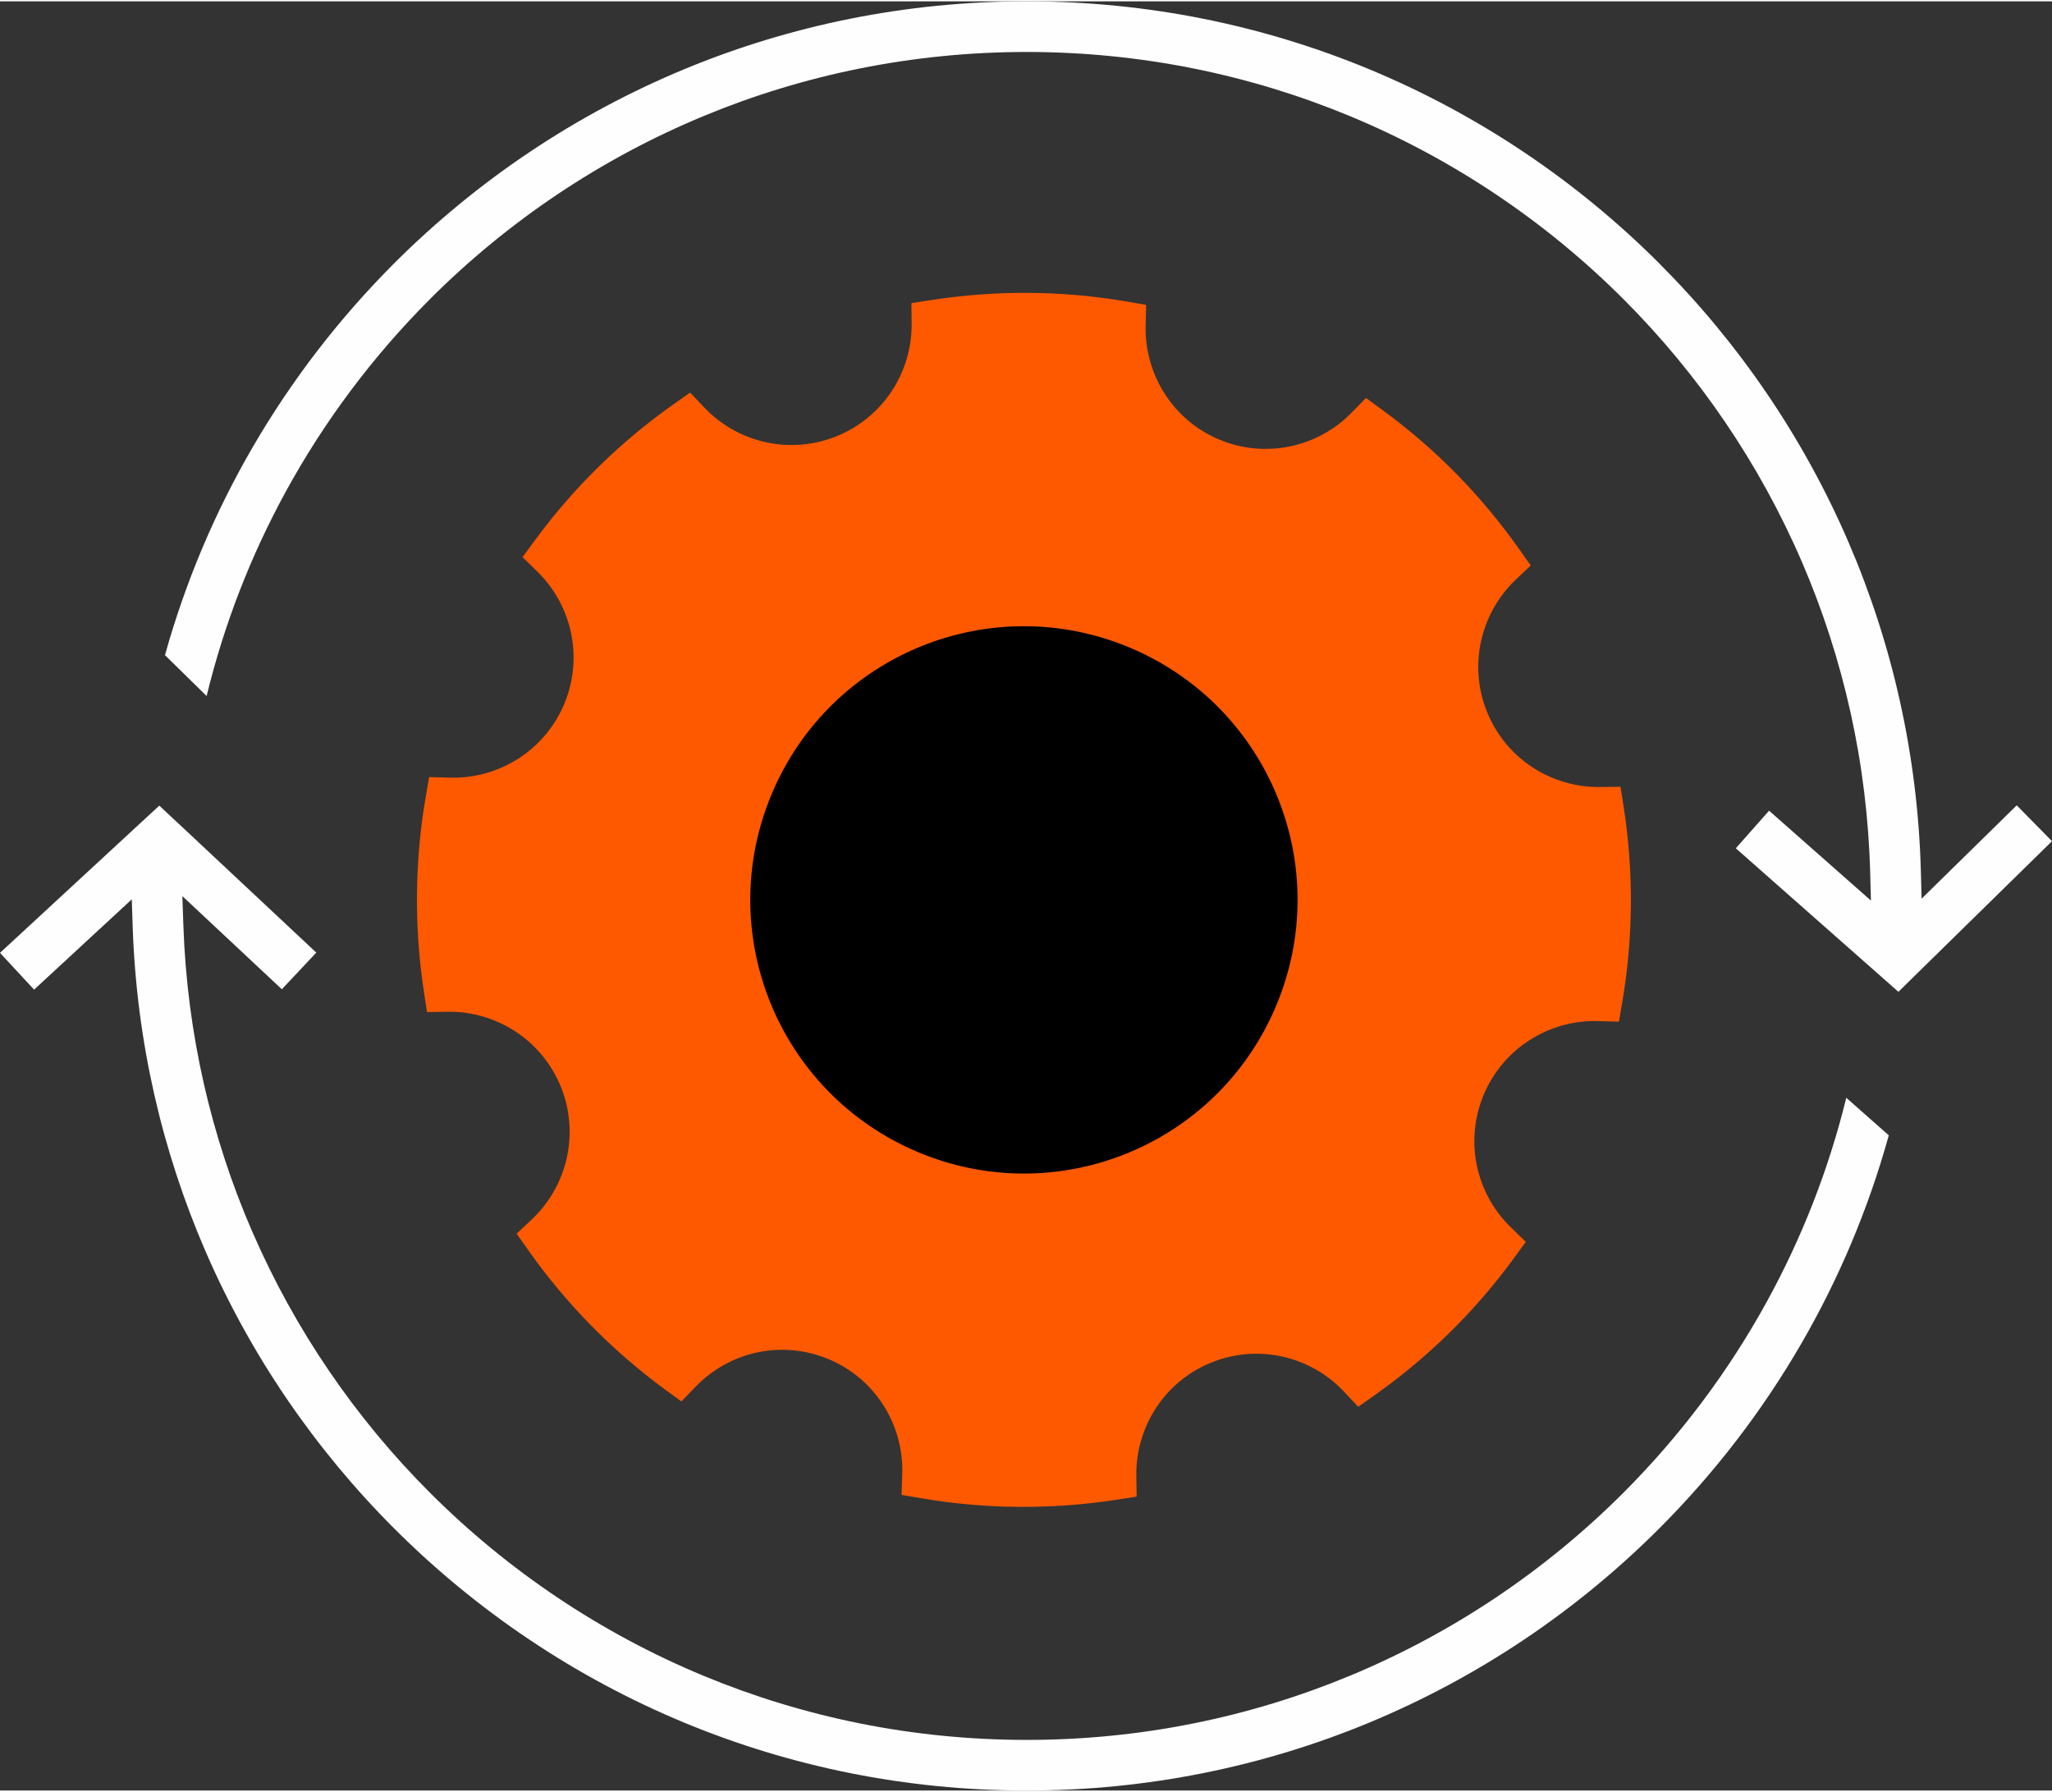
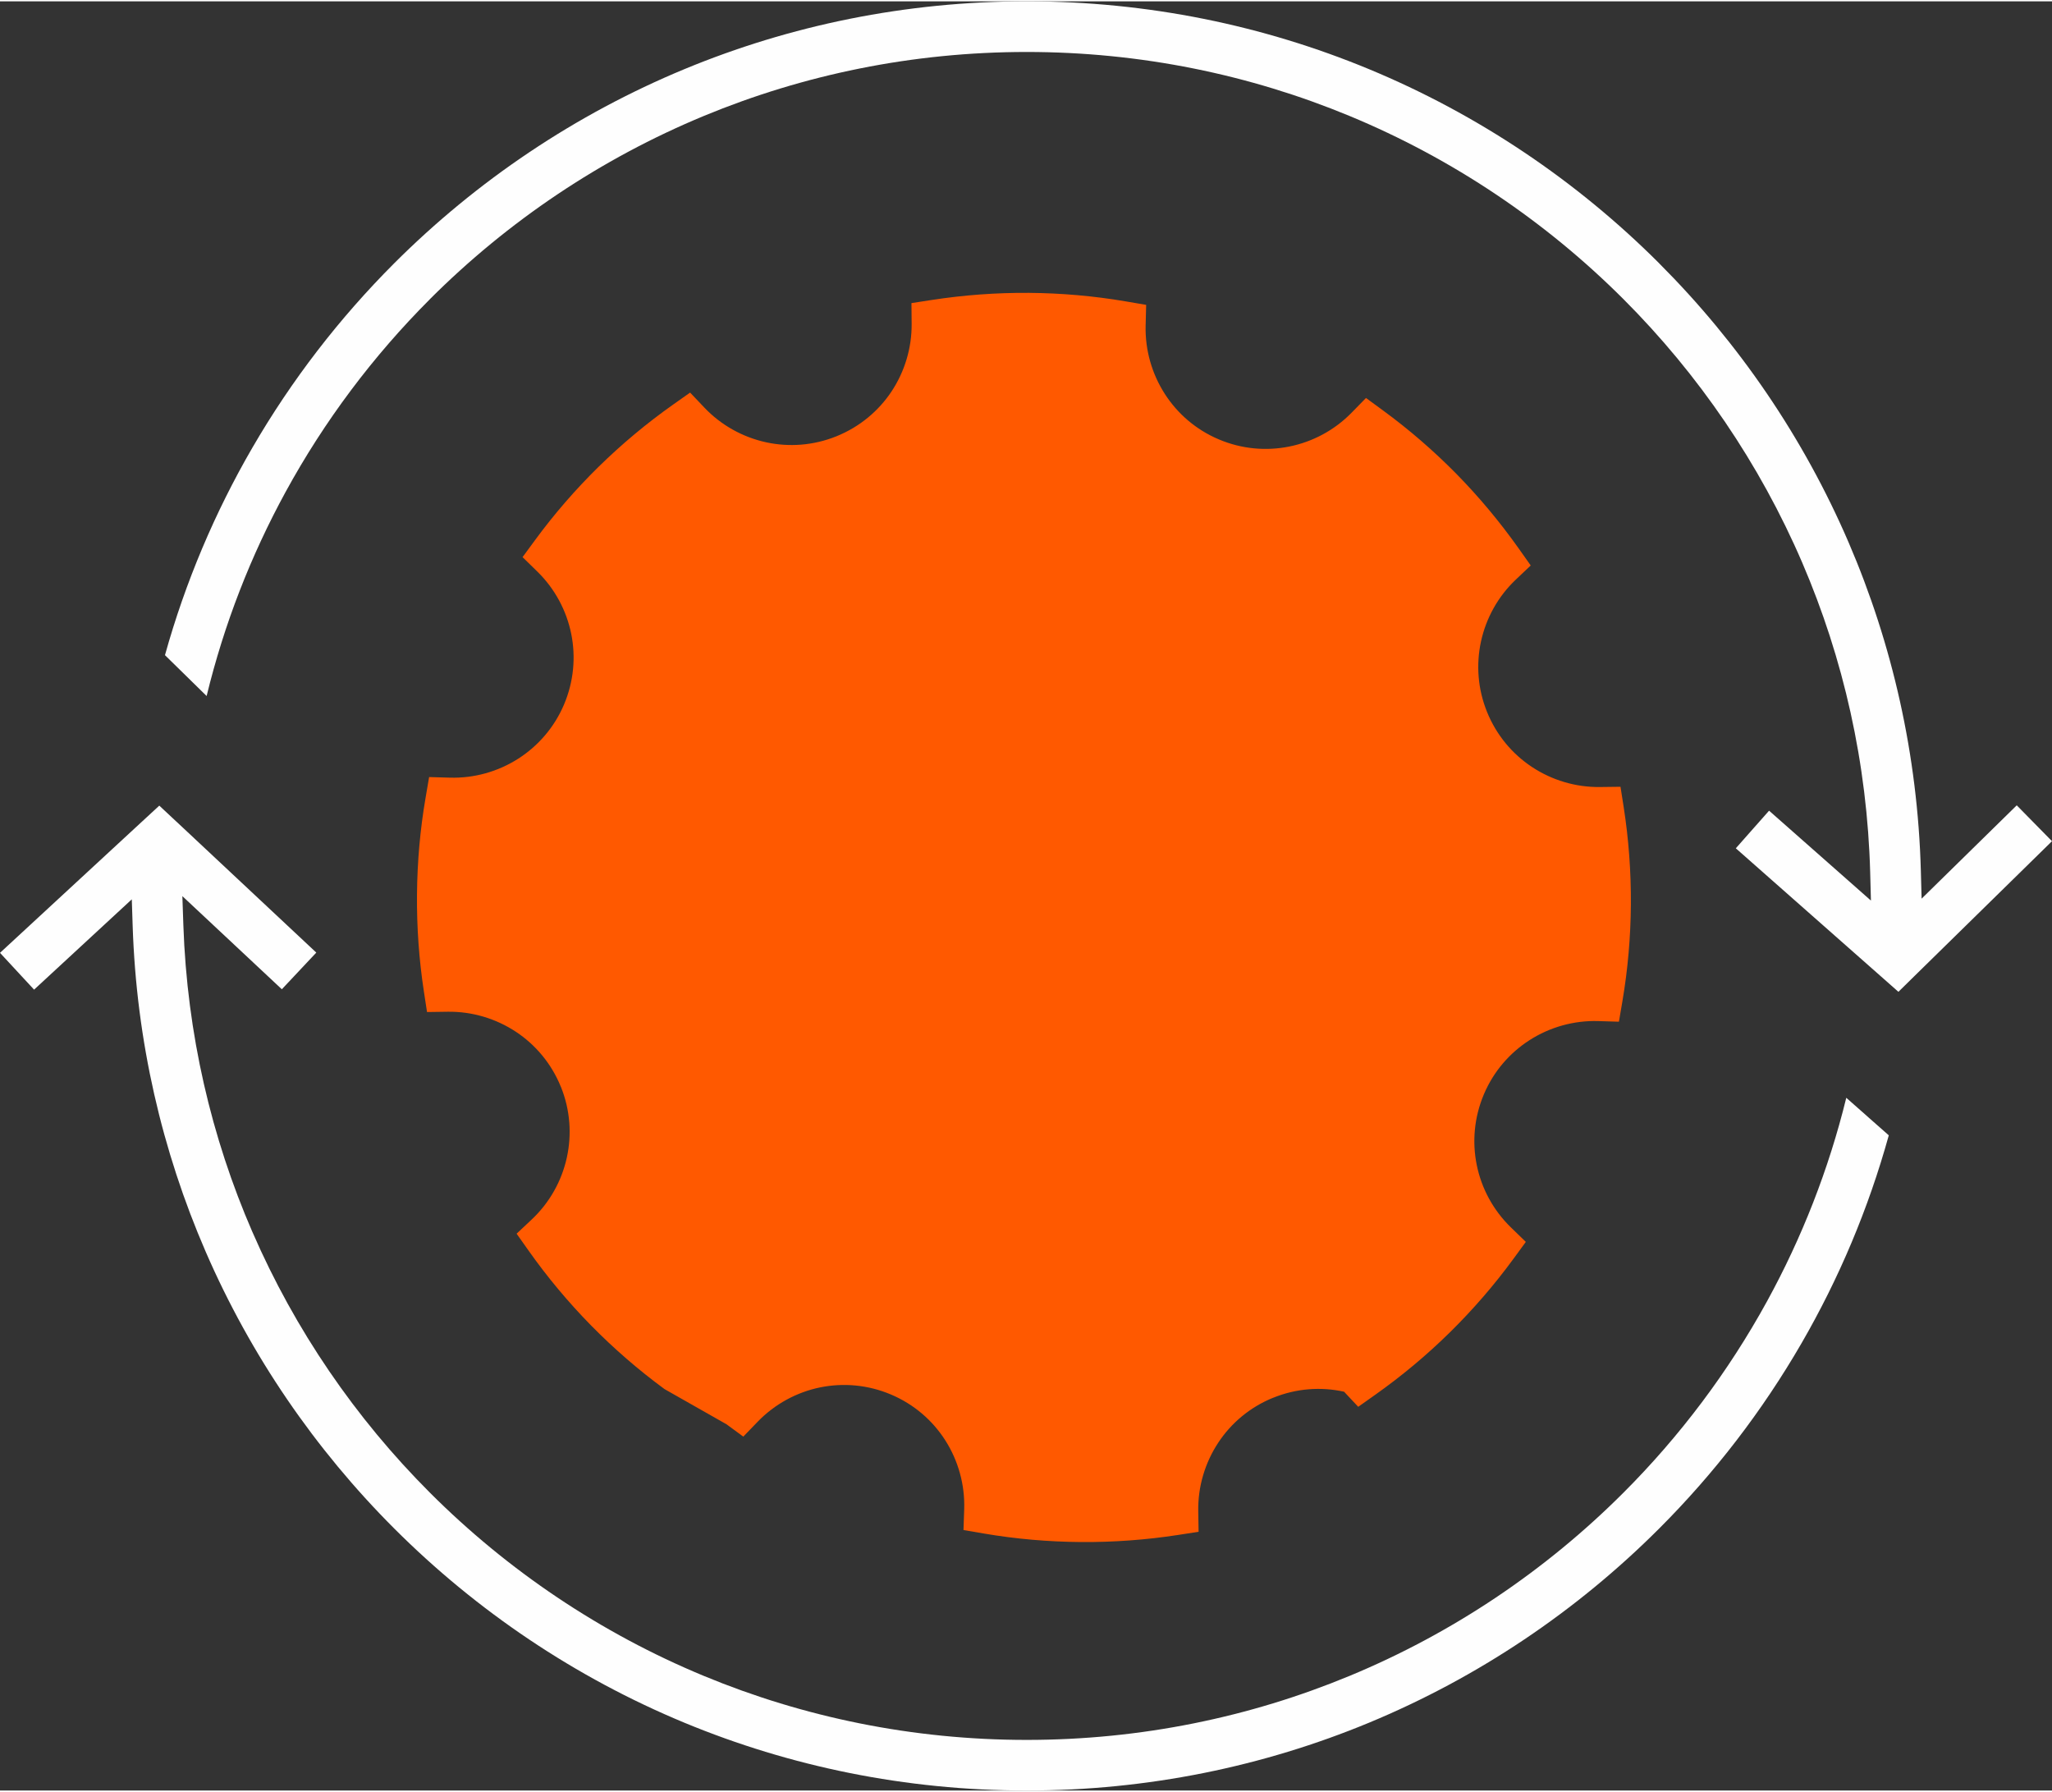
<svg xmlns="http://www.w3.org/2000/svg" xml:space="preserve" width="134px" height="117px" style="shape-rendering:geometricPrecision; text-rendering:geometricPrecision; image-rendering:optimizeQuality; fill-rule:evenodd; clip-rule:evenodd" viewBox="0 0 161454 140759">
  <rect x="0" y="0" width="161454" height="140759" fill="#333333" stroke="none" />
  <defs>
    <style type="text/css">  .fil2 {fill:black;fill-rule:nonzero} .fil1 {fill:#FEFEFE;fill-rule:nonzero} .fil0 {fill:#FF5900;fill-rule:nonzero}  </style>
  </defs>
  <g id="Слой_x0020_1">
-     <path class="fil0" d="M52286 109178c-2072,-1520 -4002,-3200 -5780,-5007 -1807,-1841 -3452,-3814 -4917,-5888l-942 -1331 1193 -1121c1398,-1313 2354,-3021 2760,-4871 394,-1800 271,-3734 -468,-5564l-3 0c-742,-1831 -1994,-3304 -3518,-4316 -1581,-1050 -3459,-1614 -5374,-1589l-1638 23 -248 -1621c-380,-2483 -565,-5037 -542,-7633 23,-2554 245,-5106 679,-7624l275 -1608 1633 47c1916,56 3800,-478 5394,-1502 1548,-995 2823,-2446 3590,-4257 769,-1817 928,-3742 568,-5537 -371,-1847 -1293,-3569 -2661,-4907l-1172 -1146 966 -1316c1519,-2072 3201,-4007 5008,-5783 1841,-1807 3810,-3446 5882,-4910l1327 -936 1119 1178c1315,1386 3022,2334 4868,2734 1790,387 3712,260 5536,-478 1828,-742 3299,-1986 4312,-3504 1045,-1569 1612,-3435 1595,-5346l-15 -1624 1605 -248c2514,-387 5068,-576 7635,-558 2555,20 5107,242 7624,671l1603 274 -41 1627c-50,1913 489,3793 1513,5384 992,1541 2440,2809 4249,3573 1808,766 3730,924 5533,563 1848,-370 3567,-1290 4903,-2656l1140 -1166 1321 967c2076,1519 4010,3194 5790,5001 1788,1820 3430,3789 4909,5878l942 1331 -1178 1116c-1387,1313 -2336,3022 -2736,4868 -388,1790 -262,3716 476,5540 743,1831 1990,3301 3511,4313 1579,1050 3451,1616 5363,1593l1627 -20 253 1612c390,2509 580,5063 564,7632 -17,2555 -237,5108 -666,7628l-275 1611 -1633 -49c-1918,-57 -3803,476 -5398,1499 -1549,993 -2824,2445 -3592,4257 -773,1825 -930,3757 -564,5561 373,1851 1306,3575 2690,4916l1172 1139 -967 1322c-1518,2075 -3195,4010 -5002,5789 -1819,1791 -3788,3435 -5880,4916l-1338 947 -1115 -1190c-1315,-1401 -3024,-2360 -4873,-2767l-9 0c-1794,-394 -3726,-268 -5556,474l-7 0c-1831,740 -3305,1994 -4319,3527 -1049,1585 -1611,3465 -1581,5385l27 1635 -1617 251c-2512,387 -5068,576 -7637,557 -2556,-19 -5110,-238 -7628,-668l-1616 -276 56 -1640c62,-1926 -468,-3821 -1490,-5421 -990,-1549 -2445,-2828 -4269,-3600 -1827,-774 -3760,-929 -5566,-564 -1851,377 -3577,1312 -4919,2697l-1137 1178 -1324 -972z" />
+     <path class="fil0" d="M52286 109178c-2072,-1520 -4002,-3200 -5780,-5007 -1807,-1841 -3452,-3814 -4917,-5888l-942 -1331 1193 -1121c1398,-1313 2354,-3021 2760,-4871 394,-1800 271,-3734 -468,-5564l-3 0c-742,-1831 -1994,-3304 -3518,-4316 -1581,-1050 -3459,-1614 -5374,-1589l-1638 23 -248 -1621c-380,-2483 -565,-5037 -542,-7633 23,-2554 245,-5106 679,-7624l275 -1608 1633 47c1916,56 3800,-478 5394,-1502 1548,-995 2823,-2446 3590,-4257 769,-1817 928,-3742 568,-5537 -371,-1847 -1293,-3569 -2661,-4907l-1172 -1146 966 -1316c1519,-2072 3201,-4007 5008,-5783 1841,-1807 3810,-3446 5882,-4910l1327 -936 1119 1178c1315,1386 3022,2334 4868,2734 1790,387 3712,260 5536,-478 1828,-742 3299,-1986 4312,-3504 1045,-1569 1612,-3435 1595,-5346l-15 -1624 1605 -248c2514,-387 5068,-576 7635,-558 2555,20 5107,242 7624,671l1603 274 -41 1627c-50,1913 489,3793 1513,5384 992,1541 2440,2809 4249,3573 1808,766 3730,924 5533,563 1848,-370 3567,-1290 4903,-2656l1140 -1166 1321 967c2076,1519 4010,3194 5790,5001 1788,1820 3430,3789 4909,5878l942 1331 -1178 1116c-1387,1313 -2336,3022 -2736,4868 -388,1790 -262,3716 476,5540 743,1831 1990,3301 3511,4313 1579,1050 3451,1616 5363,1593l1627 -20 253 1612c390,2509 580,5063 564,7632 -17,2555 -237,5108 -666,7628l-275 1611 -1633 -49c-1918,-57 -3803,476 -5398,1499 -1549,993 -2824,2445 -3592,4257 -773,1825 -930,3757 -564,5561 373,1851 1306,3575 2690,4916l1172 1139 -967 1322c-1518,2075 -3195,4010 -5002,5789 -1819,1791 -3788,3435 -5880,4916l-1338 947 -1115 -1190l-9 0c-1794,-394 -3726,-268 -5556,474l-7 0c-1831,740 -3305,1994 -4319,3527 -1049,1585 -1611,3465 -1581,5385l27 1635 -1617 251c-2512,387 -5068,576 -7637,557 -2556,-19 -5110,-238 -7628,-668l-1616 -276 56 -1640c62,-1926 -468,-3821 -1490,-5421 -990,-1549 -2445,-2828 -4269,-3600 -1827,-774 -3760,-929 -5566,-564 -1851,377 -3577,1312 -4919,2697l-1137 1178 -1324 -972z" />
    <path class="fil1" d="M11178 64526l-11178 10331 2682 2895 6177 -5709 1511 -1396 67 2058c293,9092 2316,17753 5743,25656 3547,8179 8612,15560 14836,21783 6492,6492 14244,11721 22849,15287 8286,3433 17378,5328 26917,5328 9537,0 18630,-1897 26917,-5328 8609,-3567 16361,-8795 22846,-15283l4 -4c4333,-4331 8106,-9230 11195,-14571 2941,-5081 5264,-10570 6868,-16360l-1710 -1508 0 -3 -1634 -1442c-1387,5653 -3502,11028 -6238,16015 -3047,5551 -6861,10619 -11298,15056 -6116,6118 -13429,11049 -21559,14415 -7827,3243 -16404,5031 -25391,5031 -8989,0 -17566,-1788 -25392,-5029 -8131,-3368 -15445,-8301 -21560,-14417 -5851,-5849 -10618,-12797 -13968,-20509l-2 0c-3232,-7442 -5144,-15596 -5434,-24160l-78 -2266 1659 1552 6168 5774 2711 -2885 -11007 -10306 -4 0 -1341 -1256 -1356 1251zm96519 -59199c-8287,-3432 -17378,-5327 -26915,-5327 -9539,0 -18629,1895 -26916,5327 -8611,3568 -16364,8796 -22854,15285 -4318,4319 -8079,9198 -11162,14516 -2937,5065 -5262,10539 -6870,16309l1347 1320 1931 1894c1377,-5665 3483,-11054 6212,-16052 3055,-5594 6891,-10699 11357,-15167l0 -4c6118,-6116 13432,-11050 21563,-14416 7826,-3241 16403,-5029 25392,-5029 8987,0 17564,1788 25391,5029 8130,3366 15444,8300 21562,14416 5913,5913 10716,12940 14069,20735 3233,7520 5119,15767 5347,24428l57 2154 -1617 -1428 -6397 -5644 -2617 2959 11413 10072 1381 1220 1312 -1290 10771 -10561 -2773 -2821 -5945 5831 -1541 1512 -58 -2160c-248,-9157 -2250,-17886 -5682,-25859 -3553,-8255 -8642,-15697 -14906,-21962l1 -2c-6490,-6488 -14242,-11717 -22853,-15285z" />
-     <path class="fil2" d="M72174 90511c-5478,-2321 -9498,-6640 -11565,-11739 -2065,-5102 -2184,-10997 134,-16472 2320,-5479 6639,-9499 11741,-11564 5101,-2065 10996,-2184 16472,135 5478,2320 9496,6636 11563,11738 2065,5101 2183,10997 -135,16471 -2320,5479 -6638,9499 -11740,11564 -5101,2065 -10995,2186 -16470,-133z" />
  </g>
</svg>